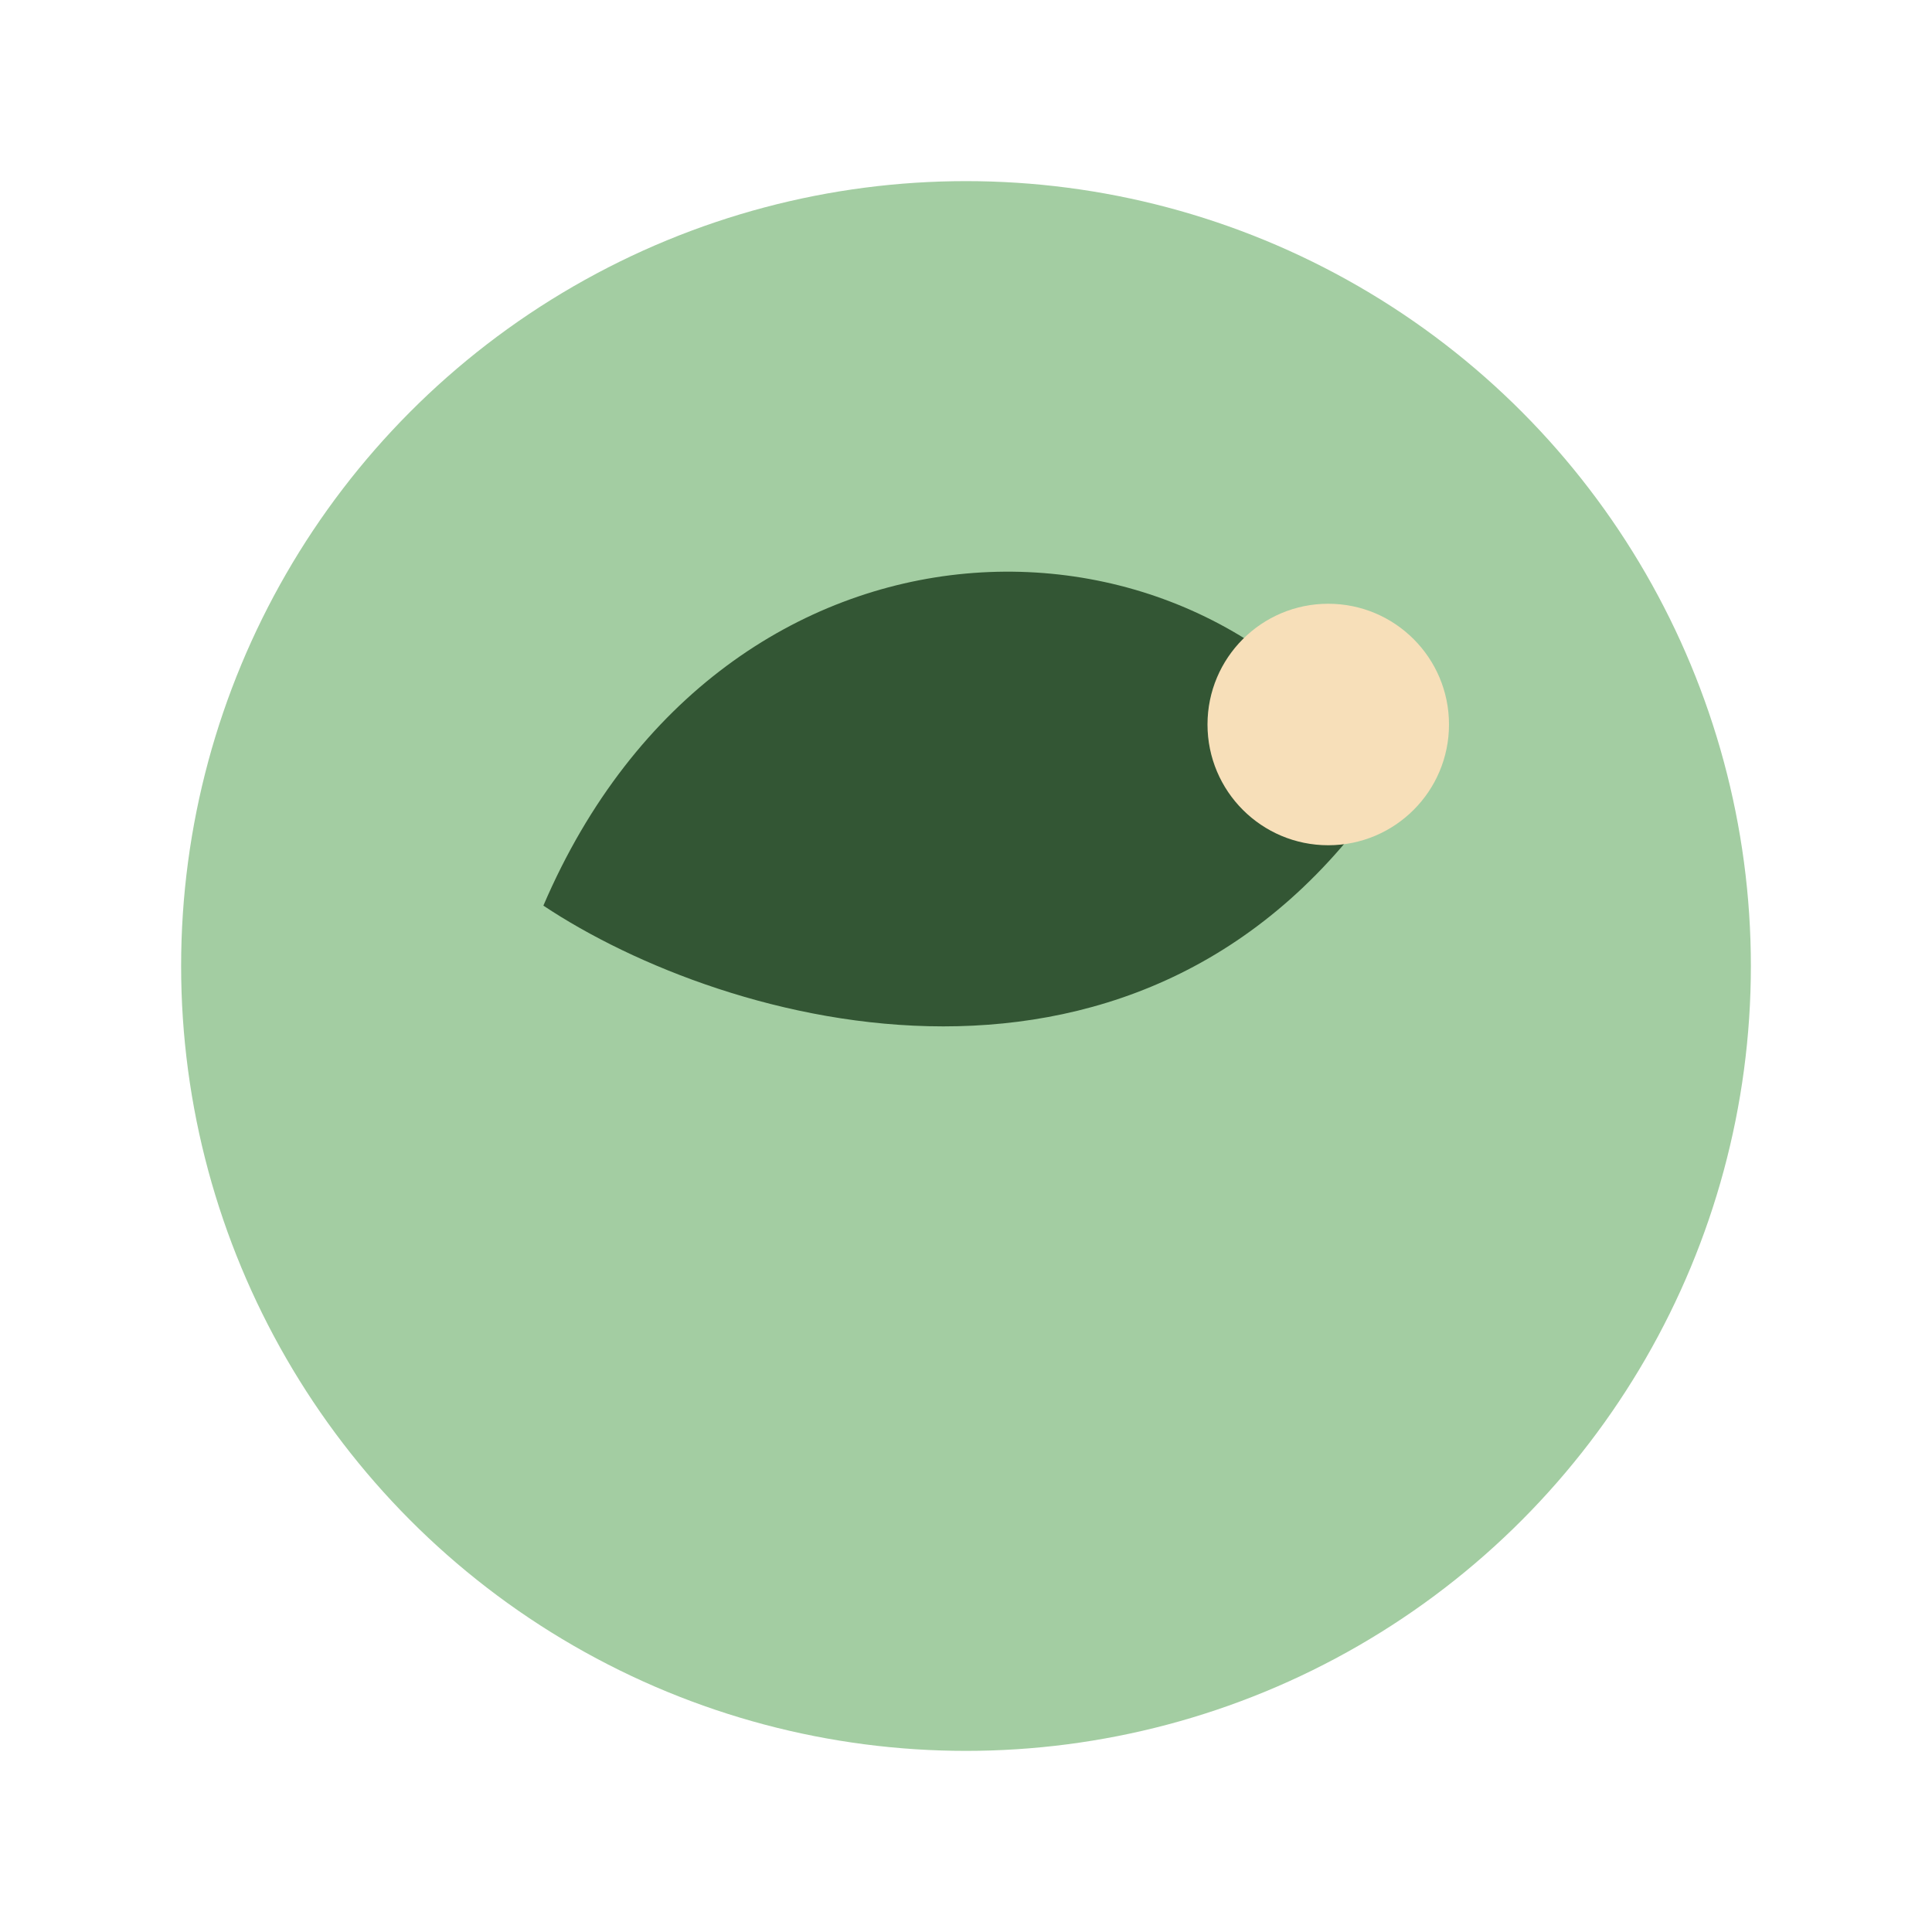
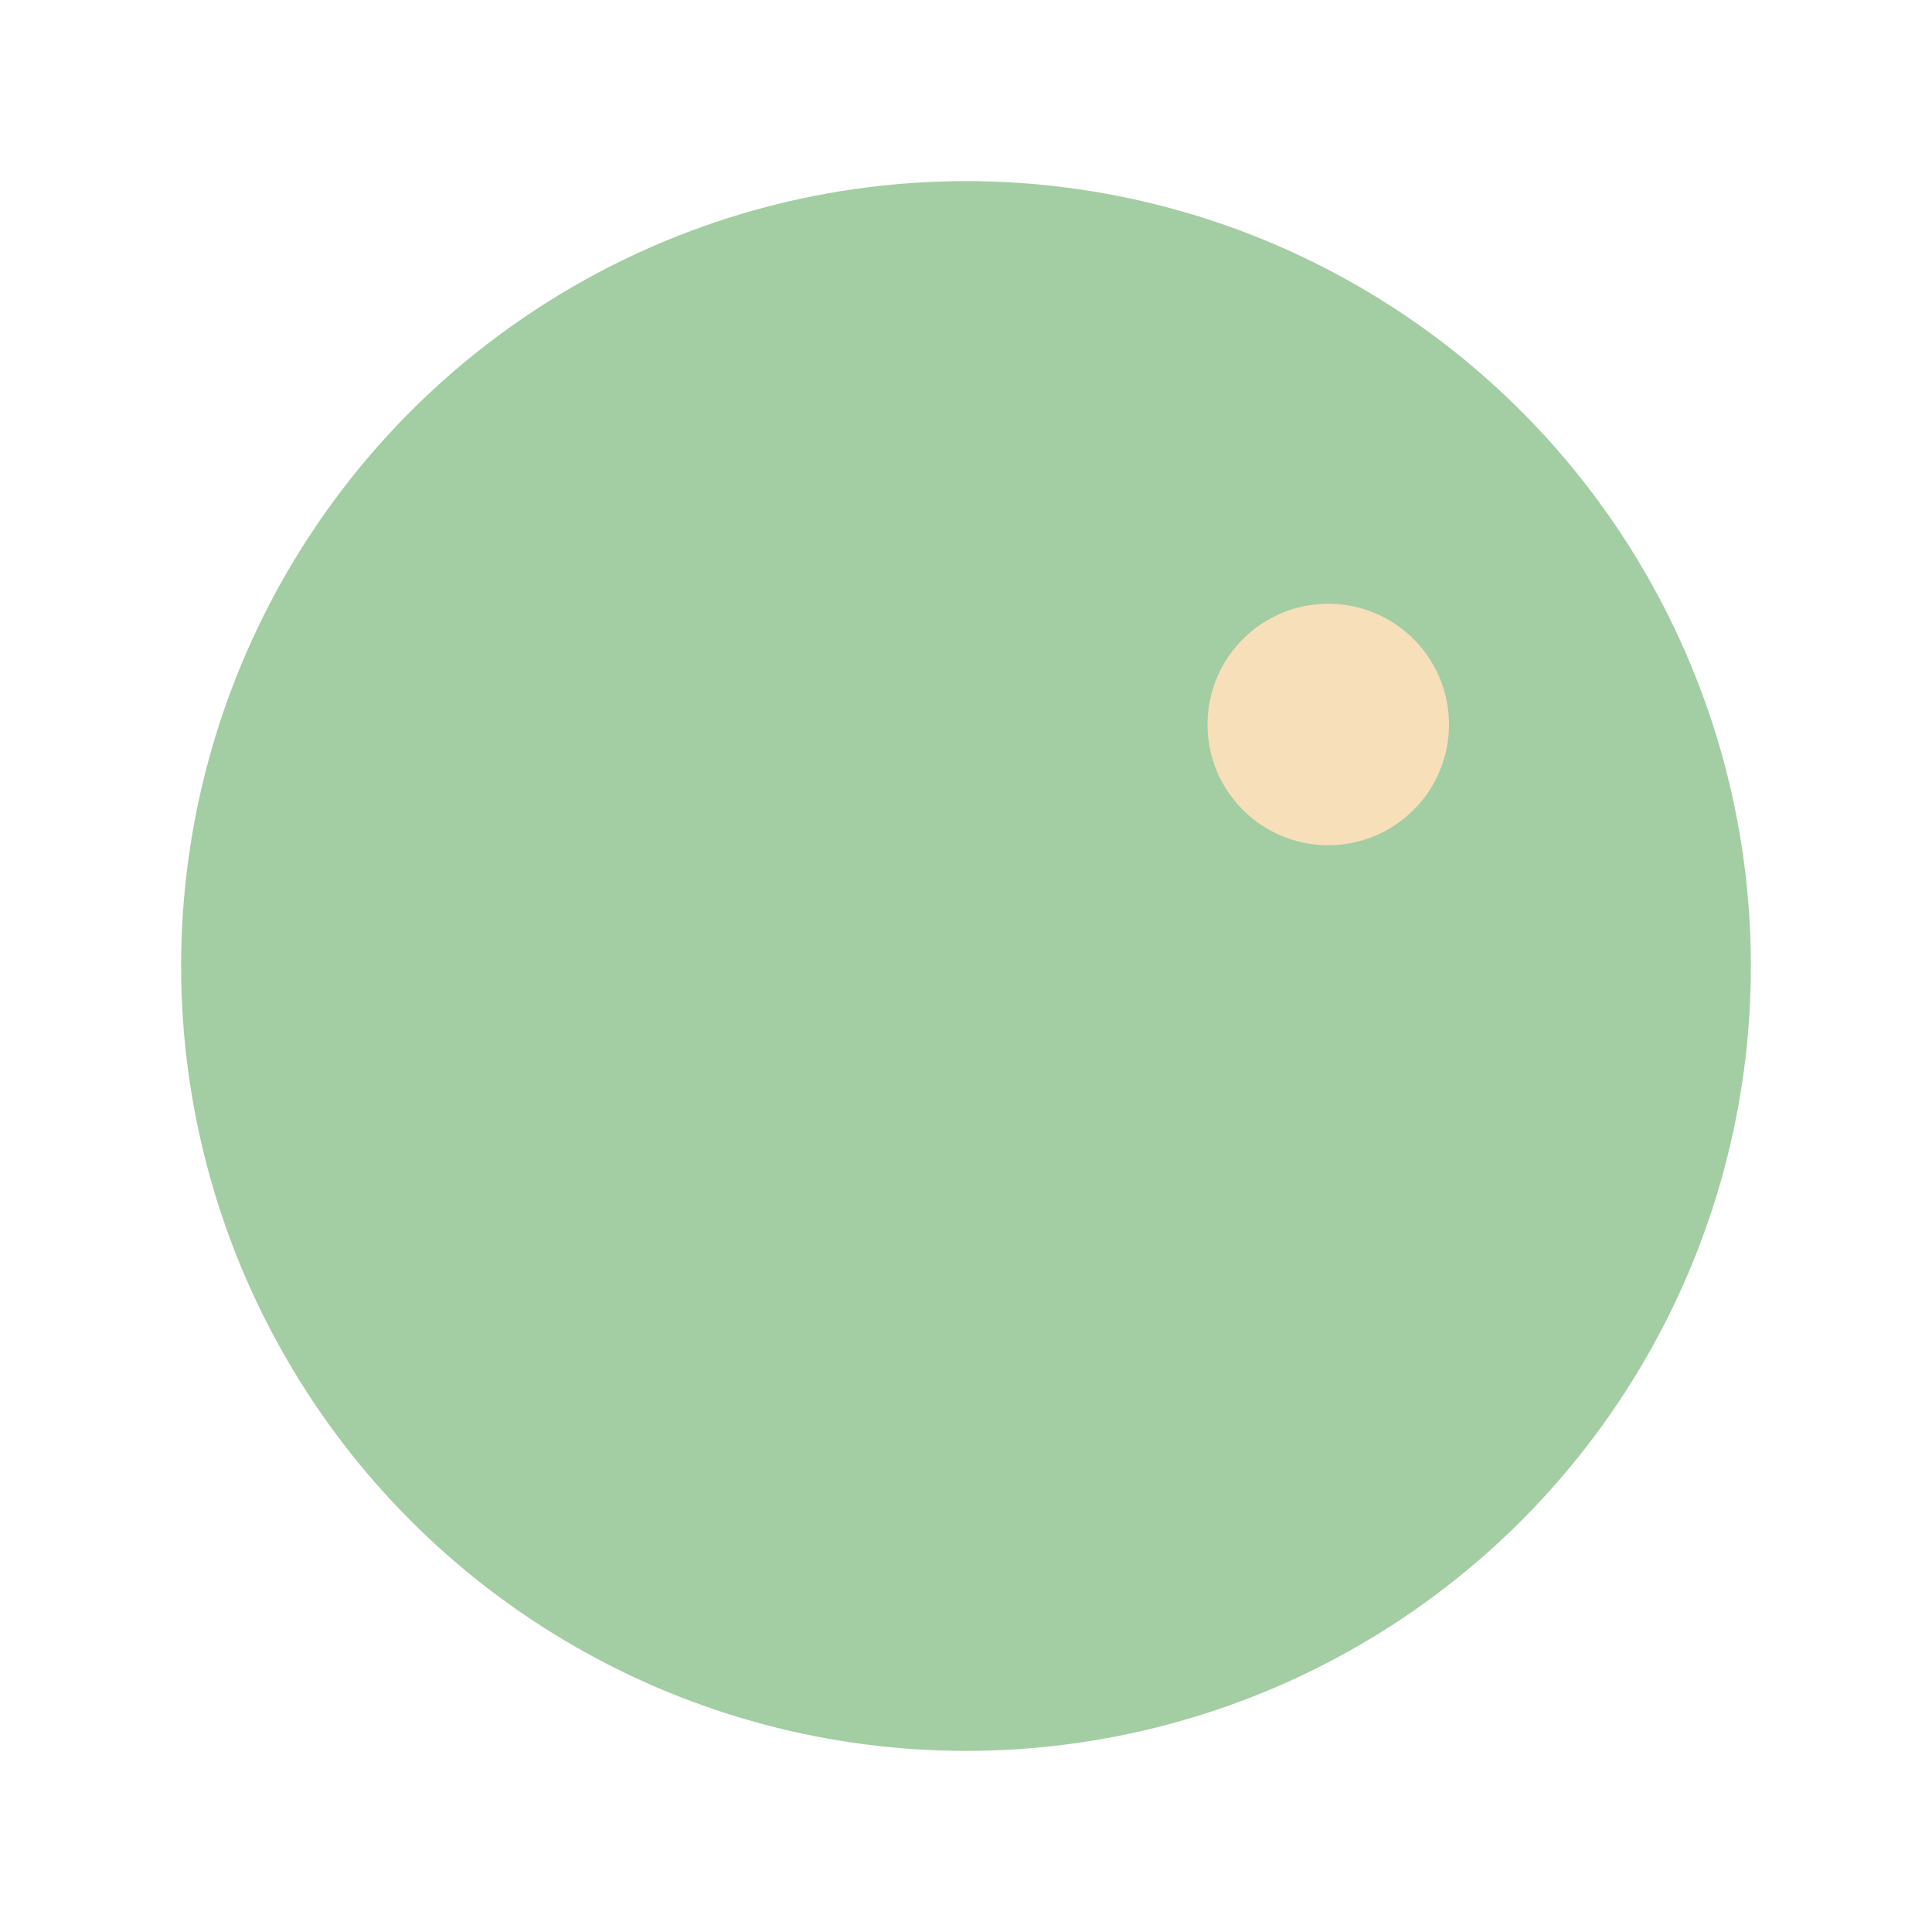
<svg xmlns="http://www.w3.org/2000/svg" width="32" height="32" viewBox="0 0 32 32">
  <circle cx="16" cy="16" r="13" fill="#A3CDA2" />
-   <path d="M23 13c-3-5-11-5-14 2 3 2 10 4 14-2z" fill="#335634" />
  <circle cx="22" cy="12" r="2" fill="#F7DFB9" />
</svg>